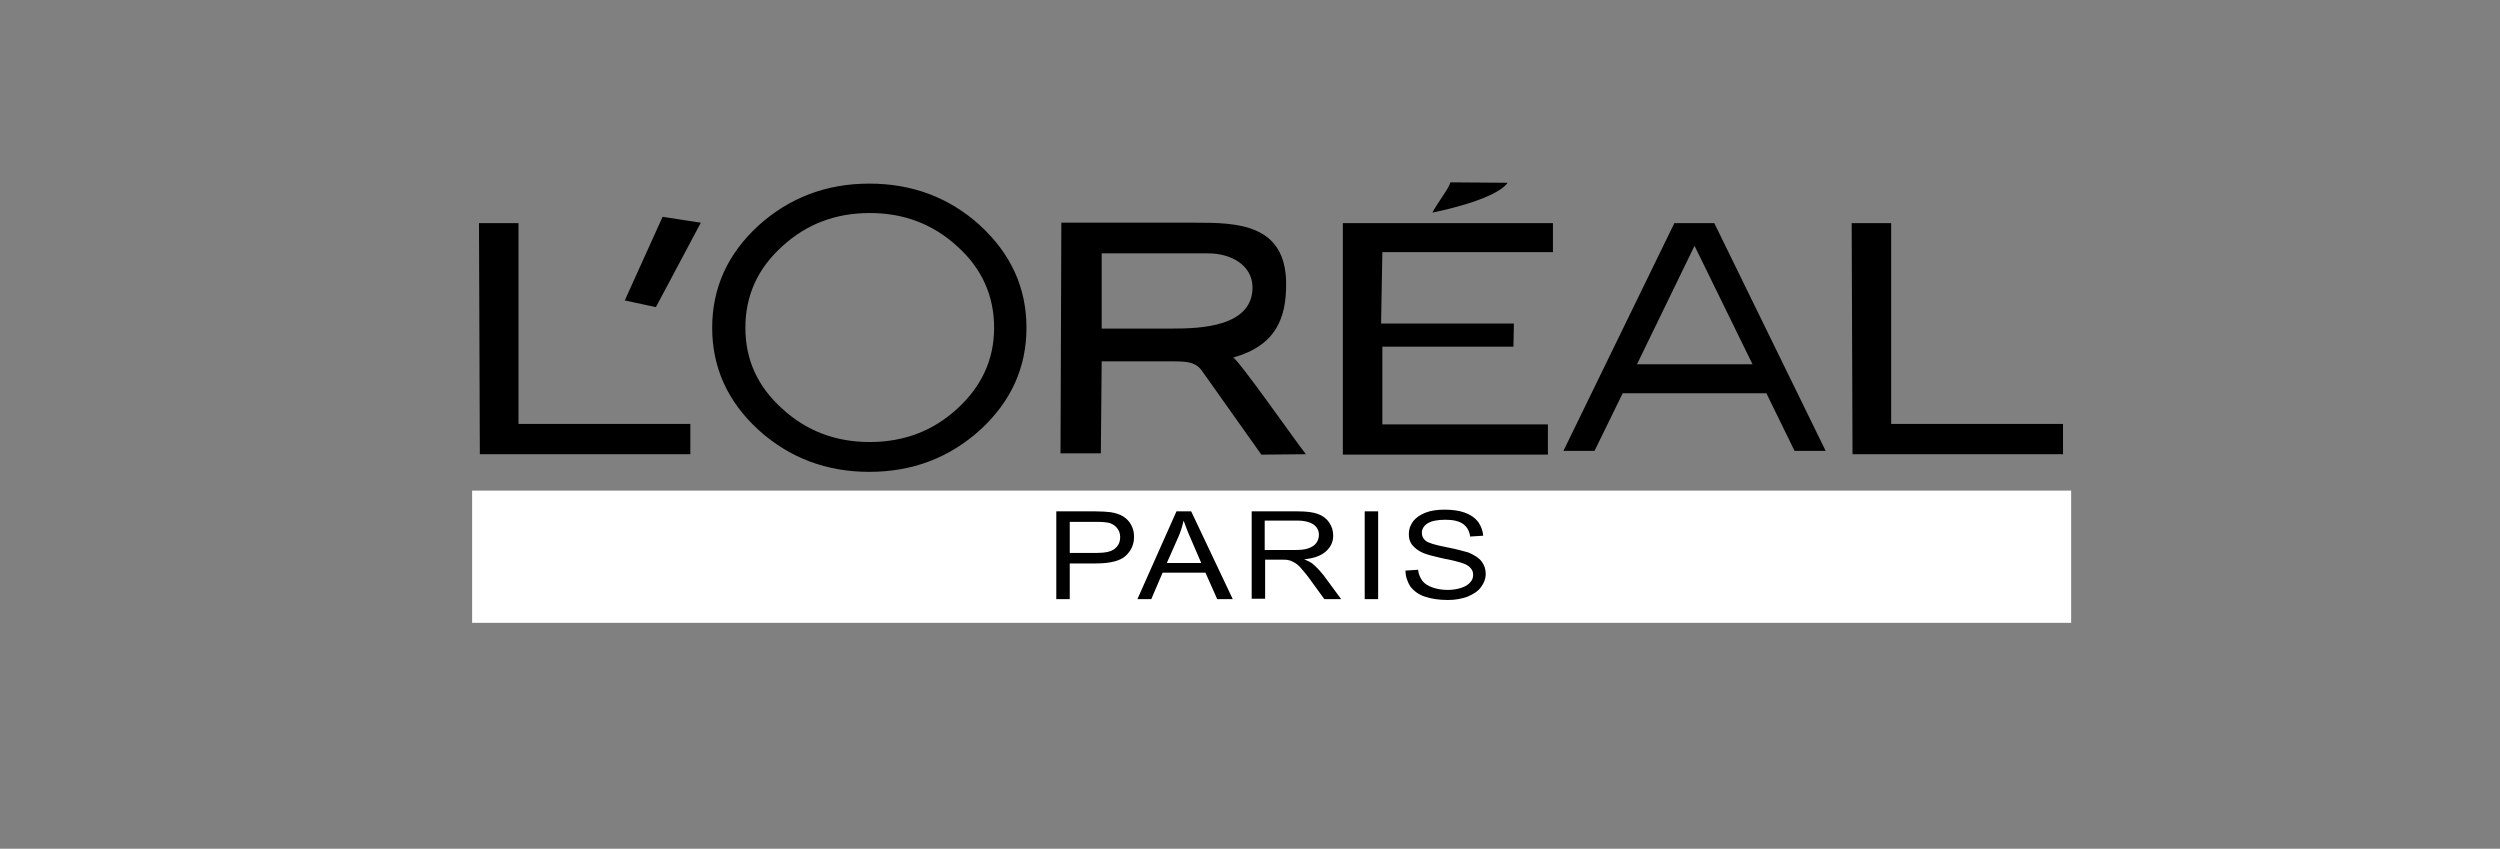
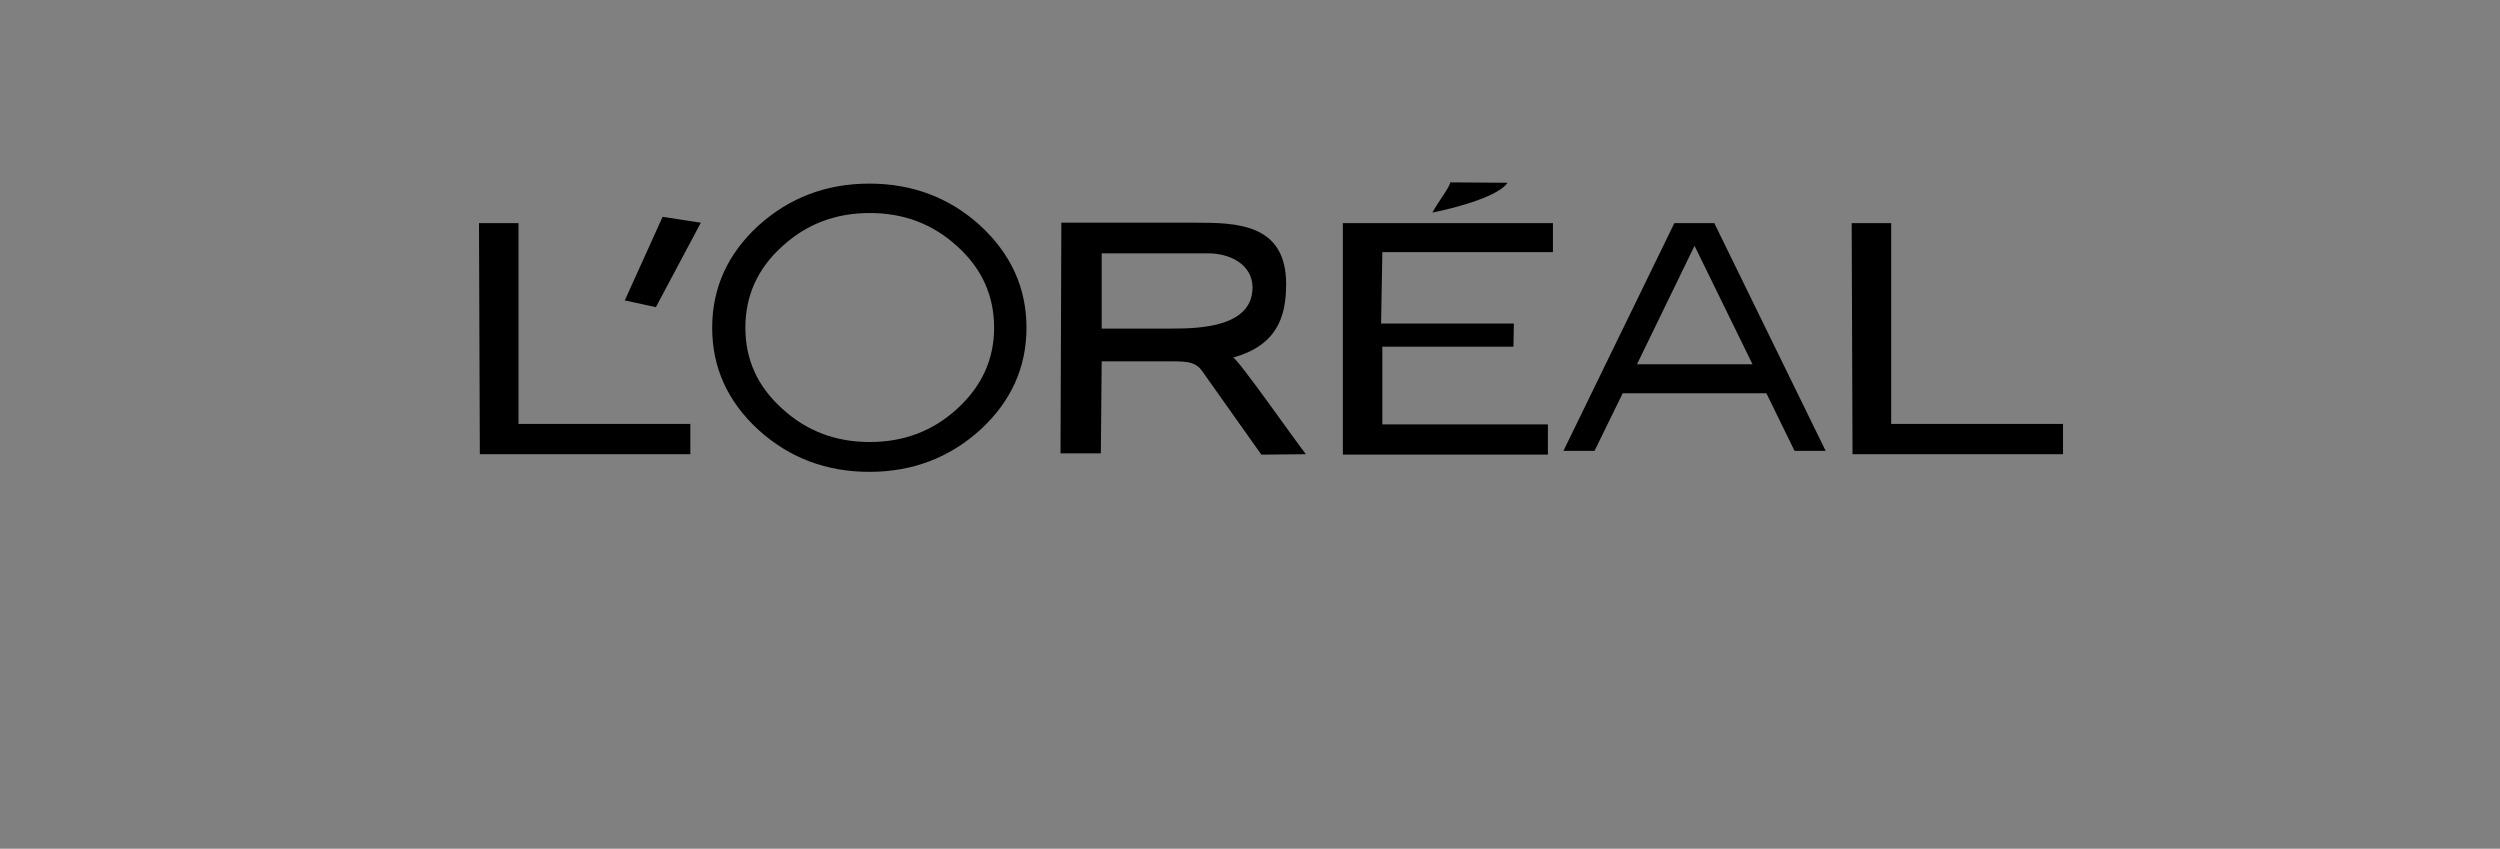
<svg xmlns="http://www.w3.org/2000/svg" version="1.1" id="图层_1" x="0px" y="0px" viewBox="0 0 595 202" enable-background="new 0 0 595 202" xml:space="preserve">
  <rect x="0" y="0" width="595" height="202" fill="#808080" stroke="none" />
  <path d="M164.3,108.1h-50.1l-0.2-55h9.4v47.8h40.9L164.3,108.1L164.3,108.1z M244.3,78c0,9.5-3.7,17.6-11,24.3  c-7.4,6.7-16.2,10-26.4,10c-10.2,0-19-3.3-26.4-10c-7.3-6.7-11-14.8-11-24.3c0-9.5,3.7-17.6,11-24.3c7.3-6.6,16.1-10,26.4-10  c10.2,0,19,3.3,26.3,9.9C240.6,60.4,244.3,68.5,244.3,78L244.3,78z M236.6,78c0-7.6-2.9-14.1-8.8-19.4c-5.8-5.3-12.7-7.9-20.8-7.9  c-8.1,0-15,2.6-20.8,7.9c-5.9,5.3-8.8,11.8-8.8,19.4c0,7.6,2.9,14,8.8,19.3c5.8,5.3,12.7,7.9,20.8,7.9c8.1,0,15-2.6,20.8-7.9  C233.6,92,236.6,85.6,236.6,78L236.6,78z M310.8,108.1l-10.6,0.1l-14.1-19.9c-1.5-2.1-3.4-2.3-7-2.3h-16.9l-0.2,21.9h-9.6l0.2-54.9  h31.9c9.8,0,21.6,0.2,21.6,14.6c0,8-2.3,14.6-12.6,17.5C295,85.9,308.2,104.8,310.8,108.1L310.8,108.1z M298.1,68.3  c-0.1-5.4-5.4-8-10.5-8l-25.4,0v17.9h16.9C285.6,78.2,298.2,77.8,298.1,68.3L298.1,68.3z M368.4,108.2h-48.8V53.1h50V60H329l-0.3,17  h31.6l-0.1,5.5H329V101h39.4V108.2L368.4,108.2z M491,108.1h-50.1l-0.2-55h9.4v47.8H491L491,108.1L491,108.1z M408,53.1  c-3.2,0-6.3,0-9.5,0l-26.4,54.2h7.4l6.7-13.7h34.2l6.7,13.7h7.4L408,53.1L408,53.1z M403.3,58.5l13.8,28.2h-27.5L403.3,58.5  L403.3,58.5z M148.7,71.5l7.4,1.6l10.7-20.1l-9.1-1.4L148.7,71.5L148.7,71.5z M345.2,43.4l13.6,0.1c-2.9,4.2-17.9,7.1-17.9,7.1  C342.3,48,344.8,44.9,345.2,43.4z" />
-   <rect x="113.8" y="118.2" fill-rule="evenodd" clip-rule="evenodd" fill="#FFFFFF" stroke="#FFFFFF" stroke-width="2.867" stroke-miterlimit="22.926" width="377.7" height="28.6" />
-   <path d="M251.4,142.6v-20.9h9.2c1.6,0,2.8,0.1,3.7,0.2c1.2,0.2,2.2,0.5,3,1c0.8,0.5,1.5,1.2,1.9,2c0.5,0.9,0.7,1.8,0.7,2.9  c0,1.8-0.7,3.3-2,4.5c-1.3,1.2-3.7,1.8-7.1,1.8h-6.2v8.5H251.4L251.4,142.6z M254.6,131.6h6.3c2.1,0,3.6-0.3,4.4-1  c0.9-0.7,1.3-1.6,1.3-2.8c0-0.9-0.3-1.6-0.8-2.2c-0.5-0.6-1.2-1-2-1.2c-0.5-0.1-1.5-0.2-3-0.2h-6.2V131.6L254.6,131.6z M270.7,142.6  l9.3-20.9h3.5l9.9,20.9h-3.7l-2.8-6.3h-10.2l-2.7,6.3H270.7L270.7,142.6z M277.7,134h8.2l-2.5-5.8c-0.8-1.8-1.3-3.2-1.7-4.3  c-0.3,1.3-0.7,2.7-1.3,4L277.7,134L277.7,134z M297.9,142.6v-20.9h10.8c2.2,0,3.8,0.2,4.9,0.6c1.1,0.4,2,1,2.7,2c0.7,1,1,2,1,3.2  c0,1.5-0.6,2.7-1.7,3.7c-1.1,1-2.8,1.7-5.2,1.9c0.9,0.4,1.5,0.7,1.9,1c0.9,0.7,1.8,1.7,2.7,2.8l4.2,5.7h-4l-3.2-4.4  c-0.9-1.3-1.7-2.2-2.3-2.9c-0.6-0.7-1.1-1.1-1.6-1.4c-0.5-0.3-1-0.5-1.5-0.6c-0.4-0.1-1-0.1-1.8-0.1h-3.7v9.3H297.9L297.9,142.6z   M301.1,130.9h6.9c1.5,0,2.6-0.1,3.4-0.4c0.8-0.3,1.5-0.7,1.9-1.3c0.4-0.6,0.6-1.2,0.6-1.9c0-1-0.4-1.8-1.2-2.4c-0.8-0.6-2.1-1-4-1  h-7.7V130.9L301.1,130.9z M324.8,142.6v-20.9h3.2v20.9H324.8L324.8,142.6z M334.5,135.8l3-0.2c0.1,1,0.5,1.9,1,2.6  c0.5,0.7,1.3,1.2,2.4,1.6c1.1,0.4,2.3,0.6,3.7,0.6c1.2,0,2.3-0.2,3.2-0.5c0.9-0.3,1.6-0.7,2.1-1.3c0.5-0.5,0.7-1.1,0.7-1.8  c0-0.7-0.2-1.2-0.7-1.7c-0.4-0.5-1.2-0.9-2.2-1.2c-0.7-0.2-2.1-0.6-4.3-1c-2.2-0.5-3.8-0.9-4.7-1.3c-1.2-0.5-2-1.2-2.6-1.9  c-0.6-0.8-0.8-1.6-0.8-2.6c0-1.1,0.3-2,1-3c0.7-0.9,1.7-1.6,3-2.1c1.3-0.5,2.8-0.7,4.5-0.7c1.8,0,3.4,0.2,4.8,0.7  c1.4,0.5,2.4,1.2,3.2,2.2c0.7,1,1.1,2.1,1.2,3.3l-3.1,0.2c-0.2-1.3-0.7-2.3-1.7-3c-1-0.7-2.4-1-4.2-1c-1.9,0-3.4,0.3-4.3,0.9  c-0.9,0.6-1.3,1.4-1.3,2.2c0,0.8,0.3,1.4,0.9,1.9c0.6,0.5,2.2,1,4.8,1.5c2.6,0.5,4.4,1,5.4,1.3c1.4,0.6,2.5,1.3,3.1,2.1  c0.7,0.9,1,1.9,1,3c0,1.1-0.4,2.2-1.1,3.1c-0.7,1-1.8,1.7-3.2,2.3c-1.4,0.5-2.9,0.8-4.7,0.8c-2.2,0-4-0.3-5.5-0.8  c-1.5-0.5-2.7-1.4-3.5-2.5C335,138.5,334.5,137.2,334.5,135.8z" />
</svg>